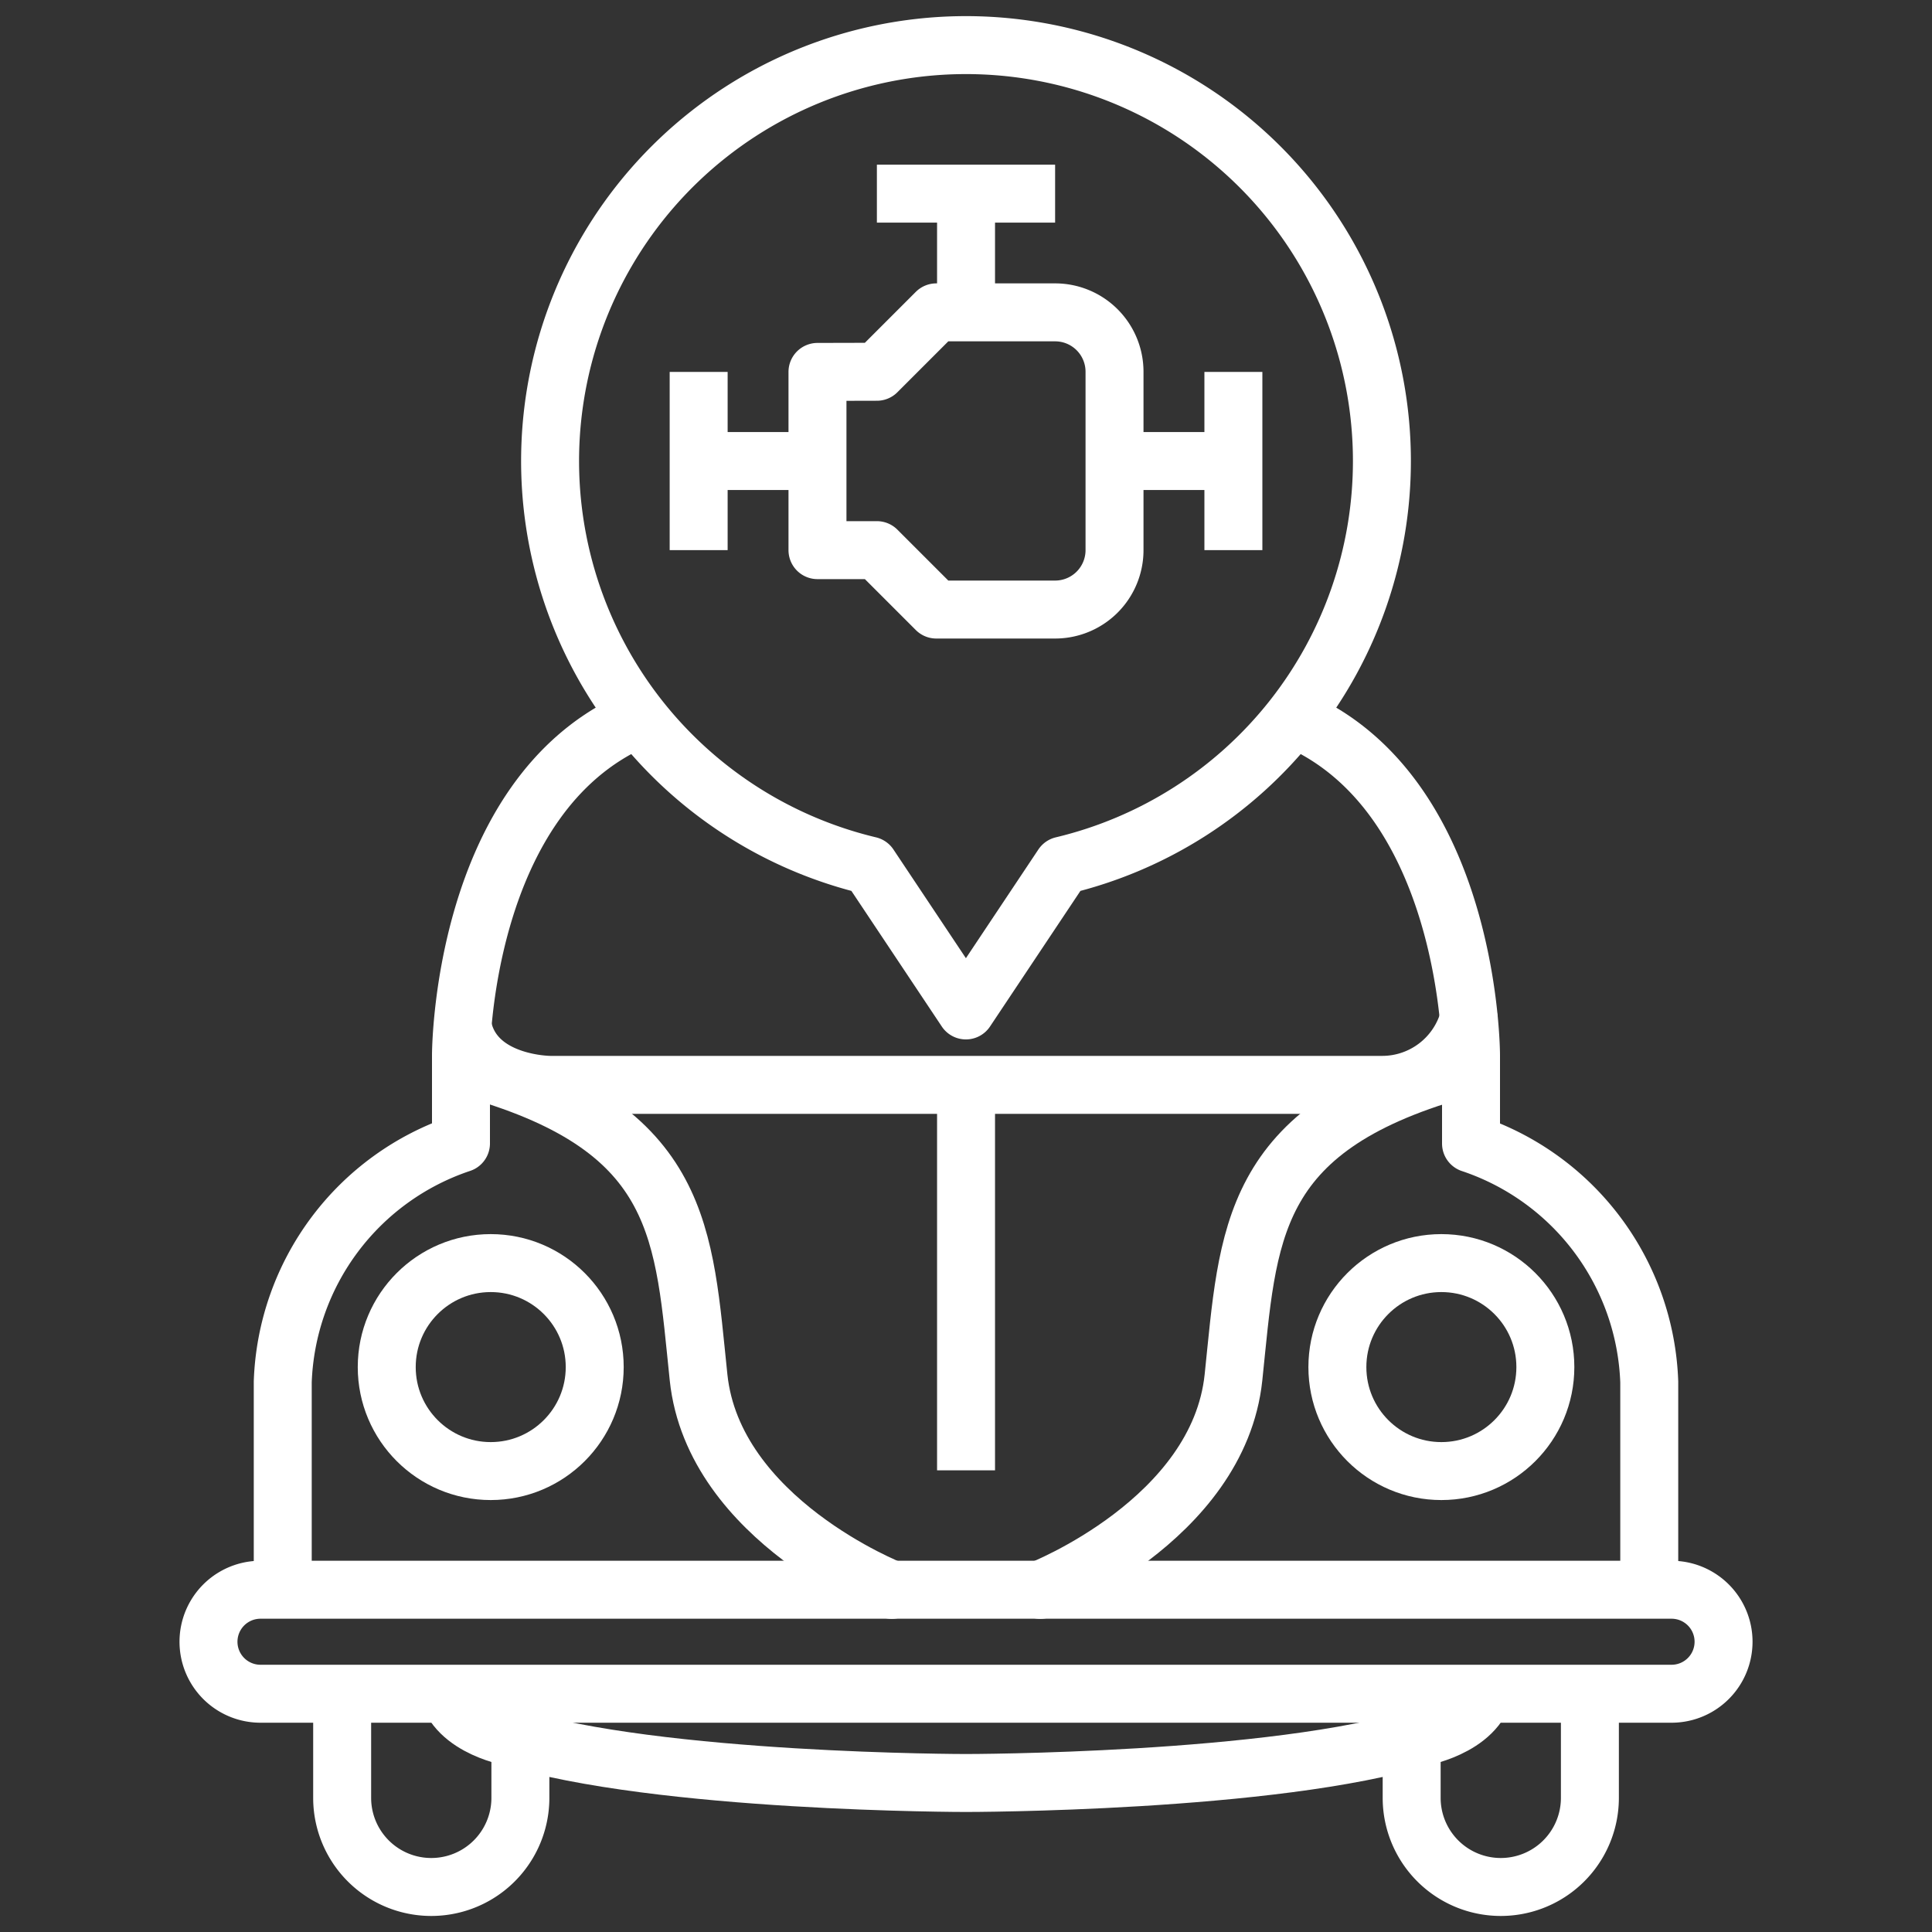
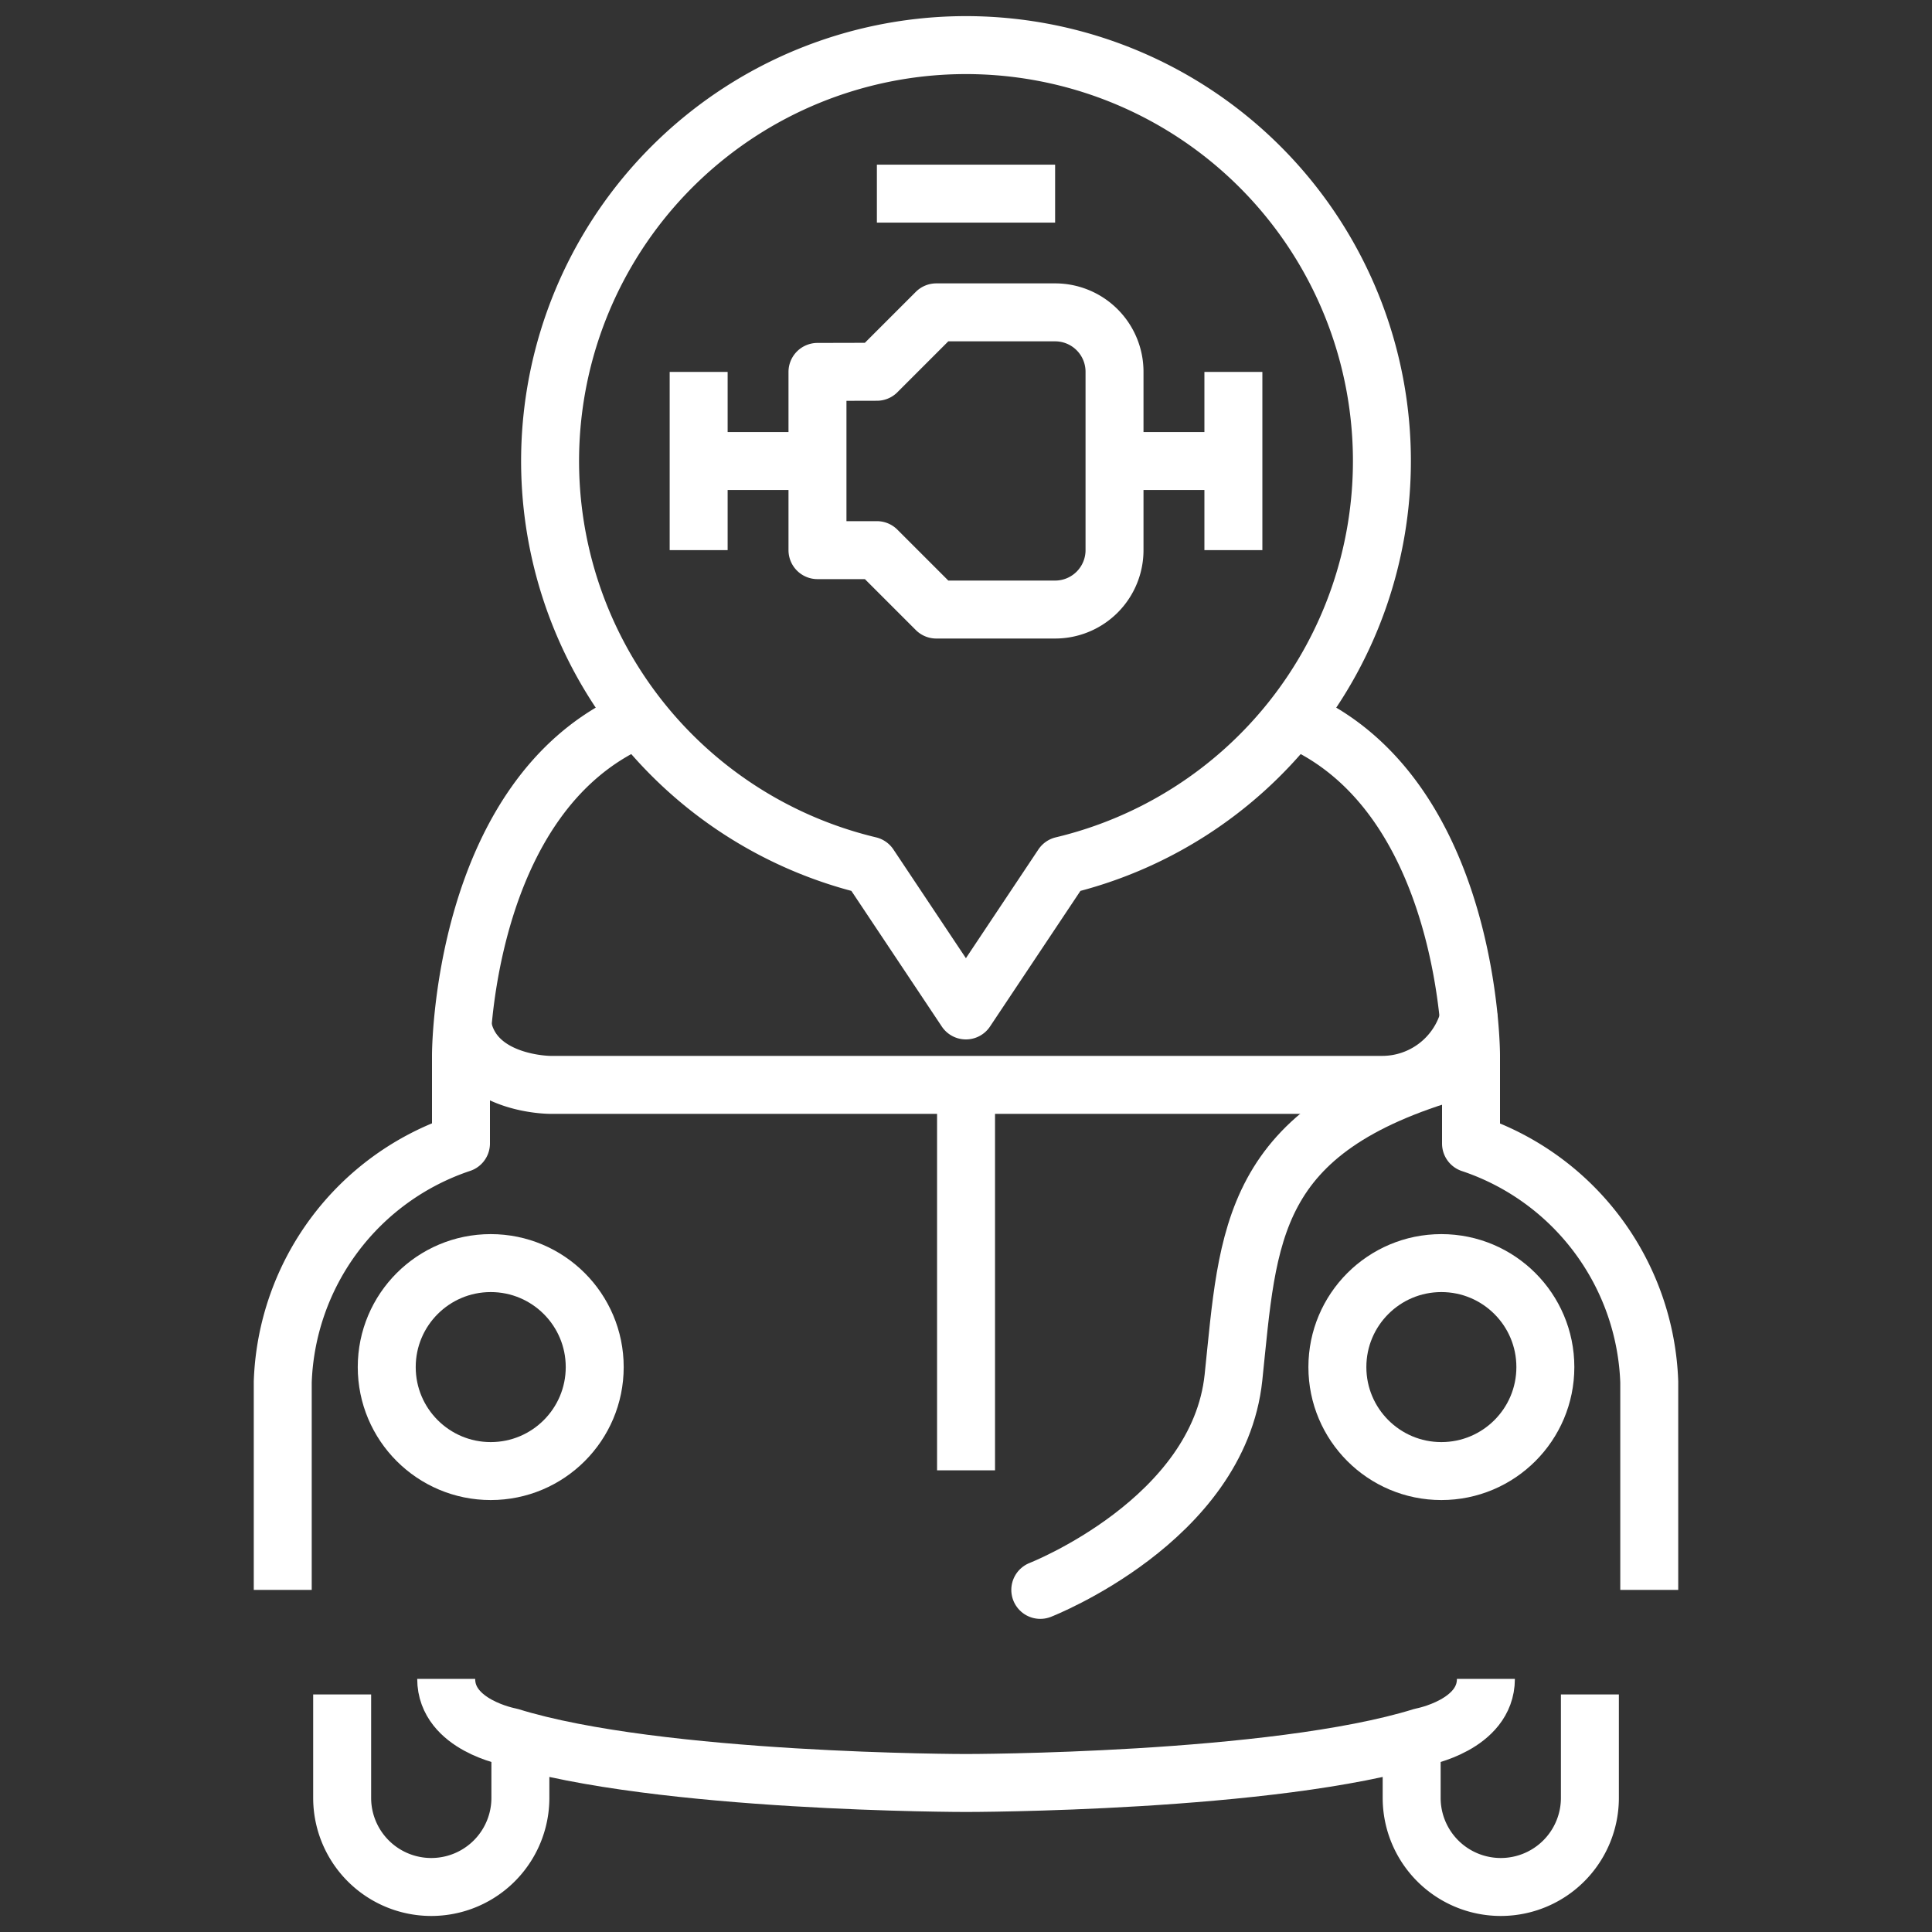
<svg xmlns="http://www.w3.org/2000/svg" id="img_CS_AI_ML_in_action_2_anticipating_engine" data-name="img_CS_AI ML_in action 2_anticipating engine" width="40" height="40" viewBox="0 0 40 40">
  <rect x="0" y="0" width="40" height="40" fill="#333333" stroke="none" />
  <defs>
    <clipPath id="clip-path">
      <rect id="Rectangle_153706" data-name="Rectangle 153706" width="40" height="40" fill="none" stroke="#fff" stroke-width="1.5" />
    </clipPath>
  </defs>
  <g id="Group_38953" data-name="Group 38953" clip-path="url(#clip-path)">
    <g id="Group_40334" data-name="Group 40334" transform="translate(3.379 -0.004)">
      <path id="Path_73591" data-name="Path 73591" d="M42.221,10.612a8.611,8.611,0,1,0-10.613,8.374l2,3,2-3A8.611,8.611,0,0,0,42.221,10.612Z" transform="translate(-16.989 -1.062)" fill="none" stroke="#fff" stroke-linejoin="round" stroke-width="1.2" />
      <circle id="Ellipse_955" data-name="Ellipse 955" cx="2.153" cy="2.153" r="2.153" transform="translate(4.628 26.155)" fill="none" stroke="#fff" stroke-linecap="square" stroke-linejoin="round" stroke-width="1.2" />
      <line id="Line_7" data-name="Line 7" y2="7.073" transform="translate(16.622 22.773)" fill="none" stroke="#fff" stroke-linecap="square" stroke-linejoin="round" stroke-width="1.2" />
      <circle id="Ellipse_956" data-name="Ellipse 956" cx="2.153" cy="2.153" r="2.153" transform="translate(24.31 26.155)" fill="none" stroke="#fff" stroke-linecap="square" stroke-linejoin="round" stroke-width="1.2" />
      <path id="Path_73592" data-name="Path 73592" d="M39.953,67.583a1.86,1.86,0,0,1-1.8,1.359H20.935s-1.538,0-1.805-1.169" transform="translate(-12.924 -46.477)" fill="none" stroke="#fff" stroke-linecap="round" stroke-linejoin="round" stroke-width="1.2" />
      <path id="Path_73593" data-name="Path 73593" d="M14.322,47.4c-3.632,1.575-3.632,6.95-3.632,6.95v1.83A5.406,5.406,0,0,0,7,61.119v4.305" transform="translate(-4.525 -32.503)" fill="none" stroke="#fff" stroke-linejoin="round" stroke-width="1.2" />
      <path id="Path_73594" data-name="Path 73594" d="M82.512,65.417V61.112a5.406,5.406,0,0,0-3.69-4.936v-1.83s0-5.376-3.632-6.953" transform="translate(-51.745 -32.496)" fill="none" stroke="#fff" stroke-linejoin="round" stroke-width="1.2" />
-       <path id="Path_73595" data-name="Path 73595" d="M28.611,81.766s-3.69-1.439-4-4.4S24.305,72.233,20,71" transform="translate(-13.527 -48.845)" fill="none" stroke="#fff" stroke-linecap="round" stroke-linejoin="round" stroke-width="1.2" />
      <path id="Path_73596" data-name="Path 73596" d="M58,81.766s3.69-1.439,4-4.4.308-5.133,4.613-6.363" transform="translate(-39.841 -48.845)" fill="none" stroke="#fff" stroke-linecap="round" stroke-linejoin="round" stroke-width="1.2" />
      <path id="Path_73597" data-name="Path 73597" d="M39.527,112c0,.956-1.319,1.2-1.319,1.2-3.075.956-9.444.956-9.444.956s-6.369,0-9.444-.956c0,0-1.319-.24-1.319-1.2" transform="translate(-12.142 -77.237)" fill="none" stroke="#fff" stroke-linejoin="round" stroke-width="1.2" />
-       <path id="Path_73598" data-name="Path 73598" d="M3.076,106H32.291a1.076,1.076,0,1,1,0,2.153H3.076a1.076,1.076,0,1,1,0-2.153Z" transform="translate(-1.062 -73.082)" fill="none" stroke="#fff" stroke-linecap="round" stroke-linejoin="round" stroke-width="1.2" />
      <path id="Path_73599" data-name="Path 73599" d="M14.69,115.926v.615a1.845,1.845,0,0,1-3.69,0V115" transform="translate(-7.295 -79.314)" fill="none" stroke="#fff" stroke-linecap="square" stroke-linejoin="round" stroke-width="1.2" />
      <path id="Path_73600" data-name="Path 73600" d="M83,115.926v.615a1.845,1.845,0,1,0,3.69,0V115" transform="translate(-57.152 -79.314)" fill="none" stroke="#fff" stroke-linecap="square" stroke-linejoin="round" stroke-width="1.2" />
      <path id="Path_73601" data-name="Path 73601" d="M43,21.233v3.69h1.23l1.23,1.23h2.46a1.23,1.23,0,0,0,1.23-1.23v-3.69A1.23,1.23,0,0,0,47.92,20H45.46l-1.23,1.23Z" transform="translate(-29.454 -13.529)" fill="none" stroke="#fff" stroke-linejoin="round" stroke-width="1.2" />
      <line id="Line_8" data-name="Line 8" x2="3.69" transform="translate(14.776 4.013)" fill="none" stroke="#fff" stroke-linejoin="round" stroke-width="1.2" />
-       <line id="Line_9" data-name="Line 9" y2="1.845" transform="translate(16.622 4.321)" fill="none" stroke="#fff" stroke-linejoin="round" stroke-width="1.2" />
      <line id="Line_10" data-name="Line 10" y1="3.69" transform="translate(11.086 7.704)" fill="none" stroke="#fff" stroke-linejoin="round" stroke-width="1.2" />
      <line id="Line_11" data-name="Line 11" x2="1.845" transform="translate(11.394 9.549)" fill="none" stroke="#fff" stroke-linejoin="round" stroke-width="1.2" />
      <line id="Line_12" data-name="Line 12" y1="3.69" transform="translate(22.157 7.704)" fill="none" stroke="#fff" stroke-linejoin="round" stroke-width="1.2" />
      <line id="Line_13" data-name="Line 13" x2="1.845" transform="translate(20.005 9.549)" fill="none" stroke="#fff" stroke-linejoin="round" stroke-width="1.2" />
    </g>
  </g>
</svg>